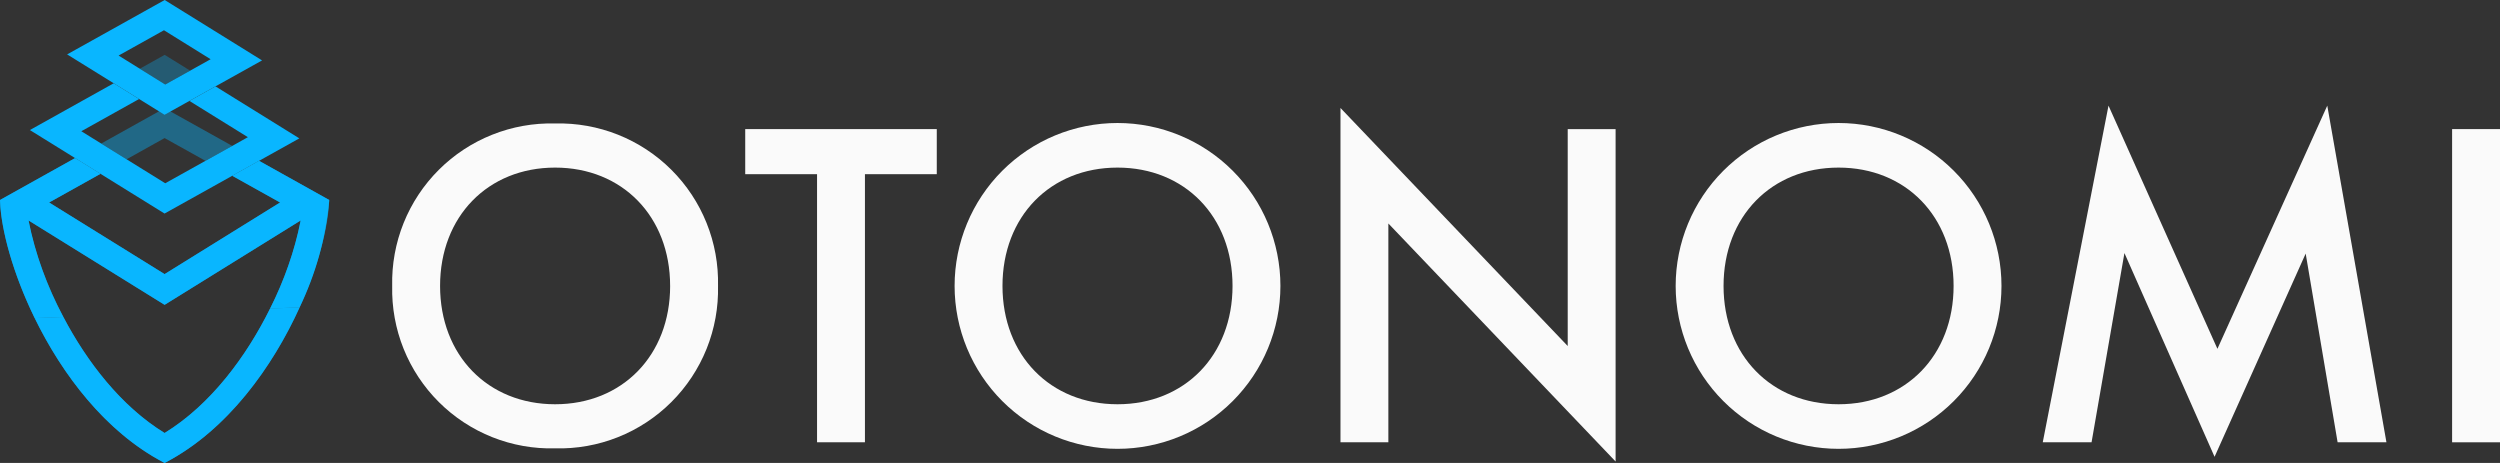
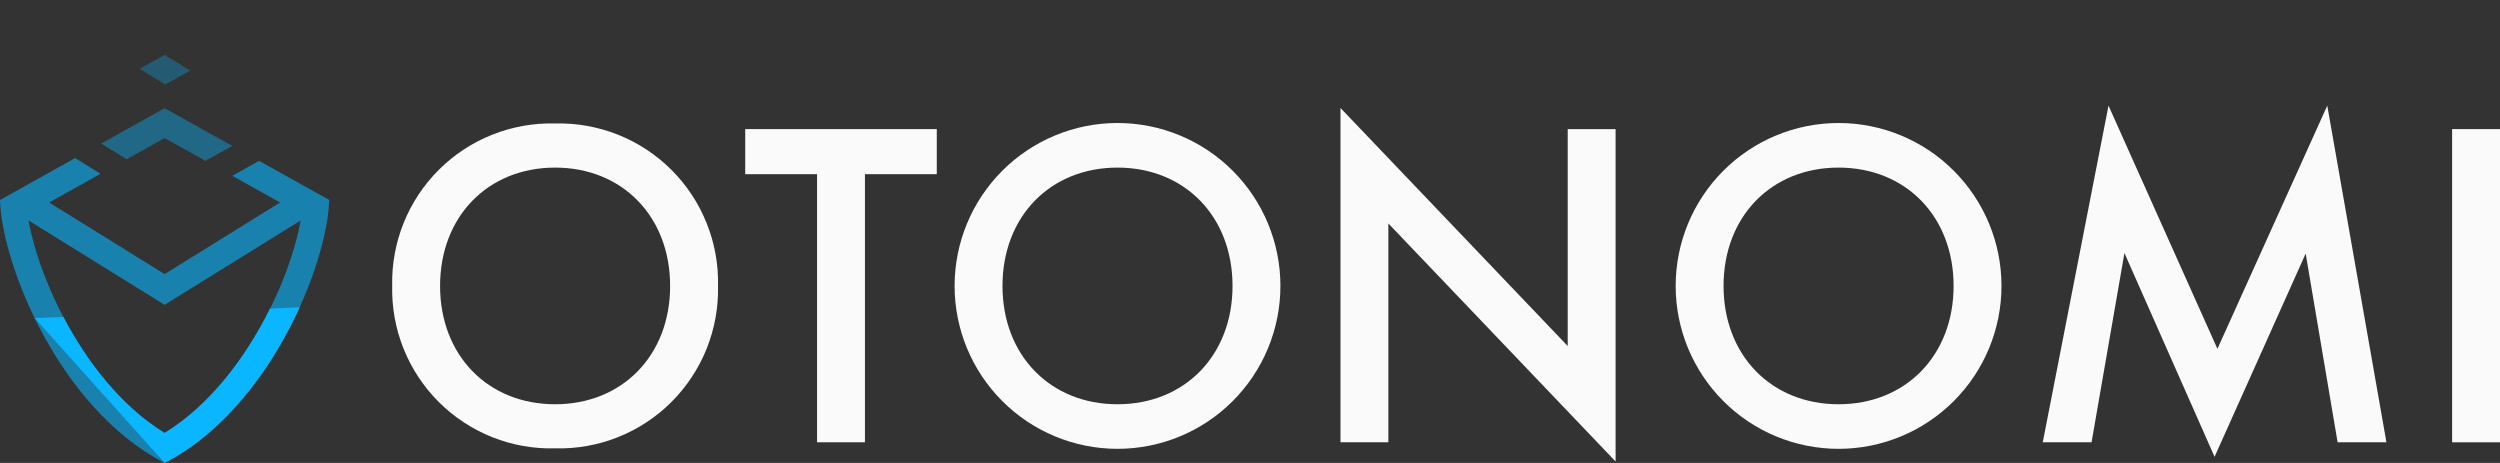
<svg xmlns="http://www.w3.org/2000/svg" width="162" height="30" viewBox="0 0 162 30" fill="none">
  <rect x="0" y="0" width="162" height="30" fill="#333333" stroke="none" />
  <g clip-path="url(#clip0_342_336)">
    <path d="M46.528 18.528C46.56 19.921 46.308 21.307 45.789 22.601C45.269 23.894 44.492 25.069 43.505 26.053C42.518 27.037 41.341 27.811 40.046 28.327C38.751 28.843 37.365 29.09 35.971 29.054C34.577 29.09 33.191 28.843 31.896 28.327C30.601 27.811 29.424 27.038 28.437 26.053C27.45 25.069 26.673 23.894 26.153 22.601C25.634 21.307 25.382 19.921 25.414 18.528C25.382 17.134 25.634 15.748 26.153 14.455C26.673 13.161 27.45 11.987 28.437 11.002C29.424 10.018 30.601 9.244 31.896 8.729C33.191 8.213 34.577 7.965 35.971 8.001C37.364 7.966 38.751 8.213 40.046 8.729C41.341 9.245 42.518 10.018 43.505 11.002C44.492 11.987 45.269 13.161 45.788 14.455C46.308 15.748 46.56 17.134 46.528 18.528ZM43.424 18.528C43.424 14.025 40.321 10.86 35.971 10.86C31.621 10.86 28.517 14.024 28.517 18.528C28.517 23.032 31.62 26.196 35.971 26.196C40.322 26.196 43.425 23.03 43.425 18.528H43.424Z" fill="#FAFAFA" />
    <path d="M56.048 11.287V28.659H52.945V11.287H48.291V8.366H60.703V11.287H56.048Z" fill="#FAFAFA" />
    <path d="M82.971 18.528C82.971 21.327 81.859 24.012 79.879 25.992C77.9 27.972 75.214 29.084 72.415 29.084C69.615 29.084 66.93 27.972 64.95 25.992C62.97 24.012 61.858 21.327 61.858 18.528C61.858 15.728 62.97 13.043 64.95 11.063C66.93 9.083 69.615 7.971 72.415 7.971C75.214 7.971 77.9 9.083 79.879 11.063C81.859 13.043 82.971 15.728 82.971 18.528ZM79.868 18.528C79.868 14.025 76.765 10.86 72.415 10.86C68.064 10.86 64.961 14.024 64.961 18.528C64.961 23.032 68.064 26.196 72.415 26.196C76.765 26.196 79.868 23.03 79.868 18.528Z" fill="#FAFAFA" />
    <path d="M86.863 28.659V6.997L101.588 22.422V8.366H104.691V29.906L89.966 14.481V28.659H86.863Z" fill="#FAFAFA" />
    <path d="M129.696 18.528C129.696 21.327 128.584 24.012 126.604 25.992C124.624 27.972 121.939 29.084 119.139 29.084C116.339 29.084 113.654 27.972 111.674 25.992C109.695 24.012 108.583 21.327 108.583 18.528C108.583 15.728 109.695 13.043 111.674 11.063C113.654 9.083 116.339 7.971 119.139 7.971C121.939 7.971 124.624 9.083 126.604 11.063C128.584 13.043 129.696 15.728 129.696 18.528ZM126.593 18.528C126.593 14.025 123.49 10.86 119.139 10.86C114.789 10.86 111.686 14.024 111.686 18.528C111.686 23.032 114.789 26.196 119.139 26.196C123.49 26.196 126.593 23.03 126.593 18.528Z" fill="#FAFAFA" />
    <path d="M132.371 28.659L136.631 6.845L143.689 22.604L150.807 6.845L154.641 28.659H151.477L149.408 16.432L143.504 29.601L137.663 16.398L135.533 28.659L132.371 28.659Z" fill="#FAFAFA" />
    <path d="M162 8.366V28.661H158.897V8.366H162Z" fill="#FAFAFA" />
    <path opacity="0.41" d="M10.666 8.947L8.202 10.322L6.557 9.302L10.666 7.01L15.049 9.454L13.312 10.422L10.666 8.947Z" fill="#09B6FF" />
    <path opacity="0.31" d="M10.707 5.477L9.058 4.454L10.67 3.555L12.32 4.577L10.707 5.477Z" fill="#09B6FF" />
-     <path d="M17.498 19.996C15.969 23.083 13.659 26.223 10.666 28.058C7.849 26.328 5.633 23.445 4.107 20.541L2.249 20.612C4.024 24.251 6.83 27.986 10.593 29.961L10.668 30L10.743 29.961C14.748 27.859 17.671 23.764 19.419 19.913L17.498 19.996Z" fill="#09B6FF" />
-     <path d="M1.85 14.285L10.666 19.753L19.483 14.285C19.084 16.27 18.416 18.192 17.498 19.997L19.417 19.913C20.459 17.76 21.106 15.438 21.328 13.057L21.332 12.958L16.786 10.421L15.048 11.391L18.149 13.121L10.666 17.762L3.182 13.121L6.511 11.264L4.866 10.244L0 12.958L0.004 13.057C0.076 14.897 0.837 17.727 2.246 20.61L4.107 20.539C3.051 18.577 2.291 16.469 1.85 14.285Z" fill="#09B6FF" />
+     <path d="M17.498 19.996C15.969 23.083 13.659 26.223 10.666 28.058C7.849 26.328 5.633 23.445 4.107 20.541L2.249 20.612L10.668 30L10.743 29.961C14.748 27.859 17.671 23.764 19.419 19.913L17.498 19.996Z" fill="#09B6FF" />
    <path opacity="0.6" d="M10.591 29.961C3.842 26.418 0.166 17.215 0.004 13.057L0 12.959L4.866 10.244L6.511 11.264L3.182 13.121L10.666 17.762L18.15 13.121L15.049 11.391L16.786 10.422L21.332 12.959L21.328 13.057C21.167 17.215 17.49 26.418 10.741 29.961L10.666 30L10.591 29.961ZM1.85 14.285C2.566 18.312 5.674 24.994 10.666 28.058C15.658 24.994 18.766 18.314 19.483 14.285L10.666 19.753L1.85 14.285Z" fill="#09B6FF" />
-     <path d="M1.936 8.427L7.368 5.396L9.013 6.416L5.27 8.504L10.707 11.875L16.062 8.889L12.274 6.54L13.964 5.597L19.397 8.966L10.662 13.838L1.936 8.427Z" fill="#09B6FF" />
-     <path d="M4.35 3.525L10.671 0L16.982 3.914L10.662 7.438L4.35 3.525ZM10.707 5.477L13.648 3.838L10.625 1.96L7.685 3.6L10.707 5.477Z" fill="#09B6FF" />
  </g>
  <defs>
    <clipPath id="clip0_342_336">
      <rect width="162" height="30" fill="white" />
    </clipPath>
  </defs>
</svg>